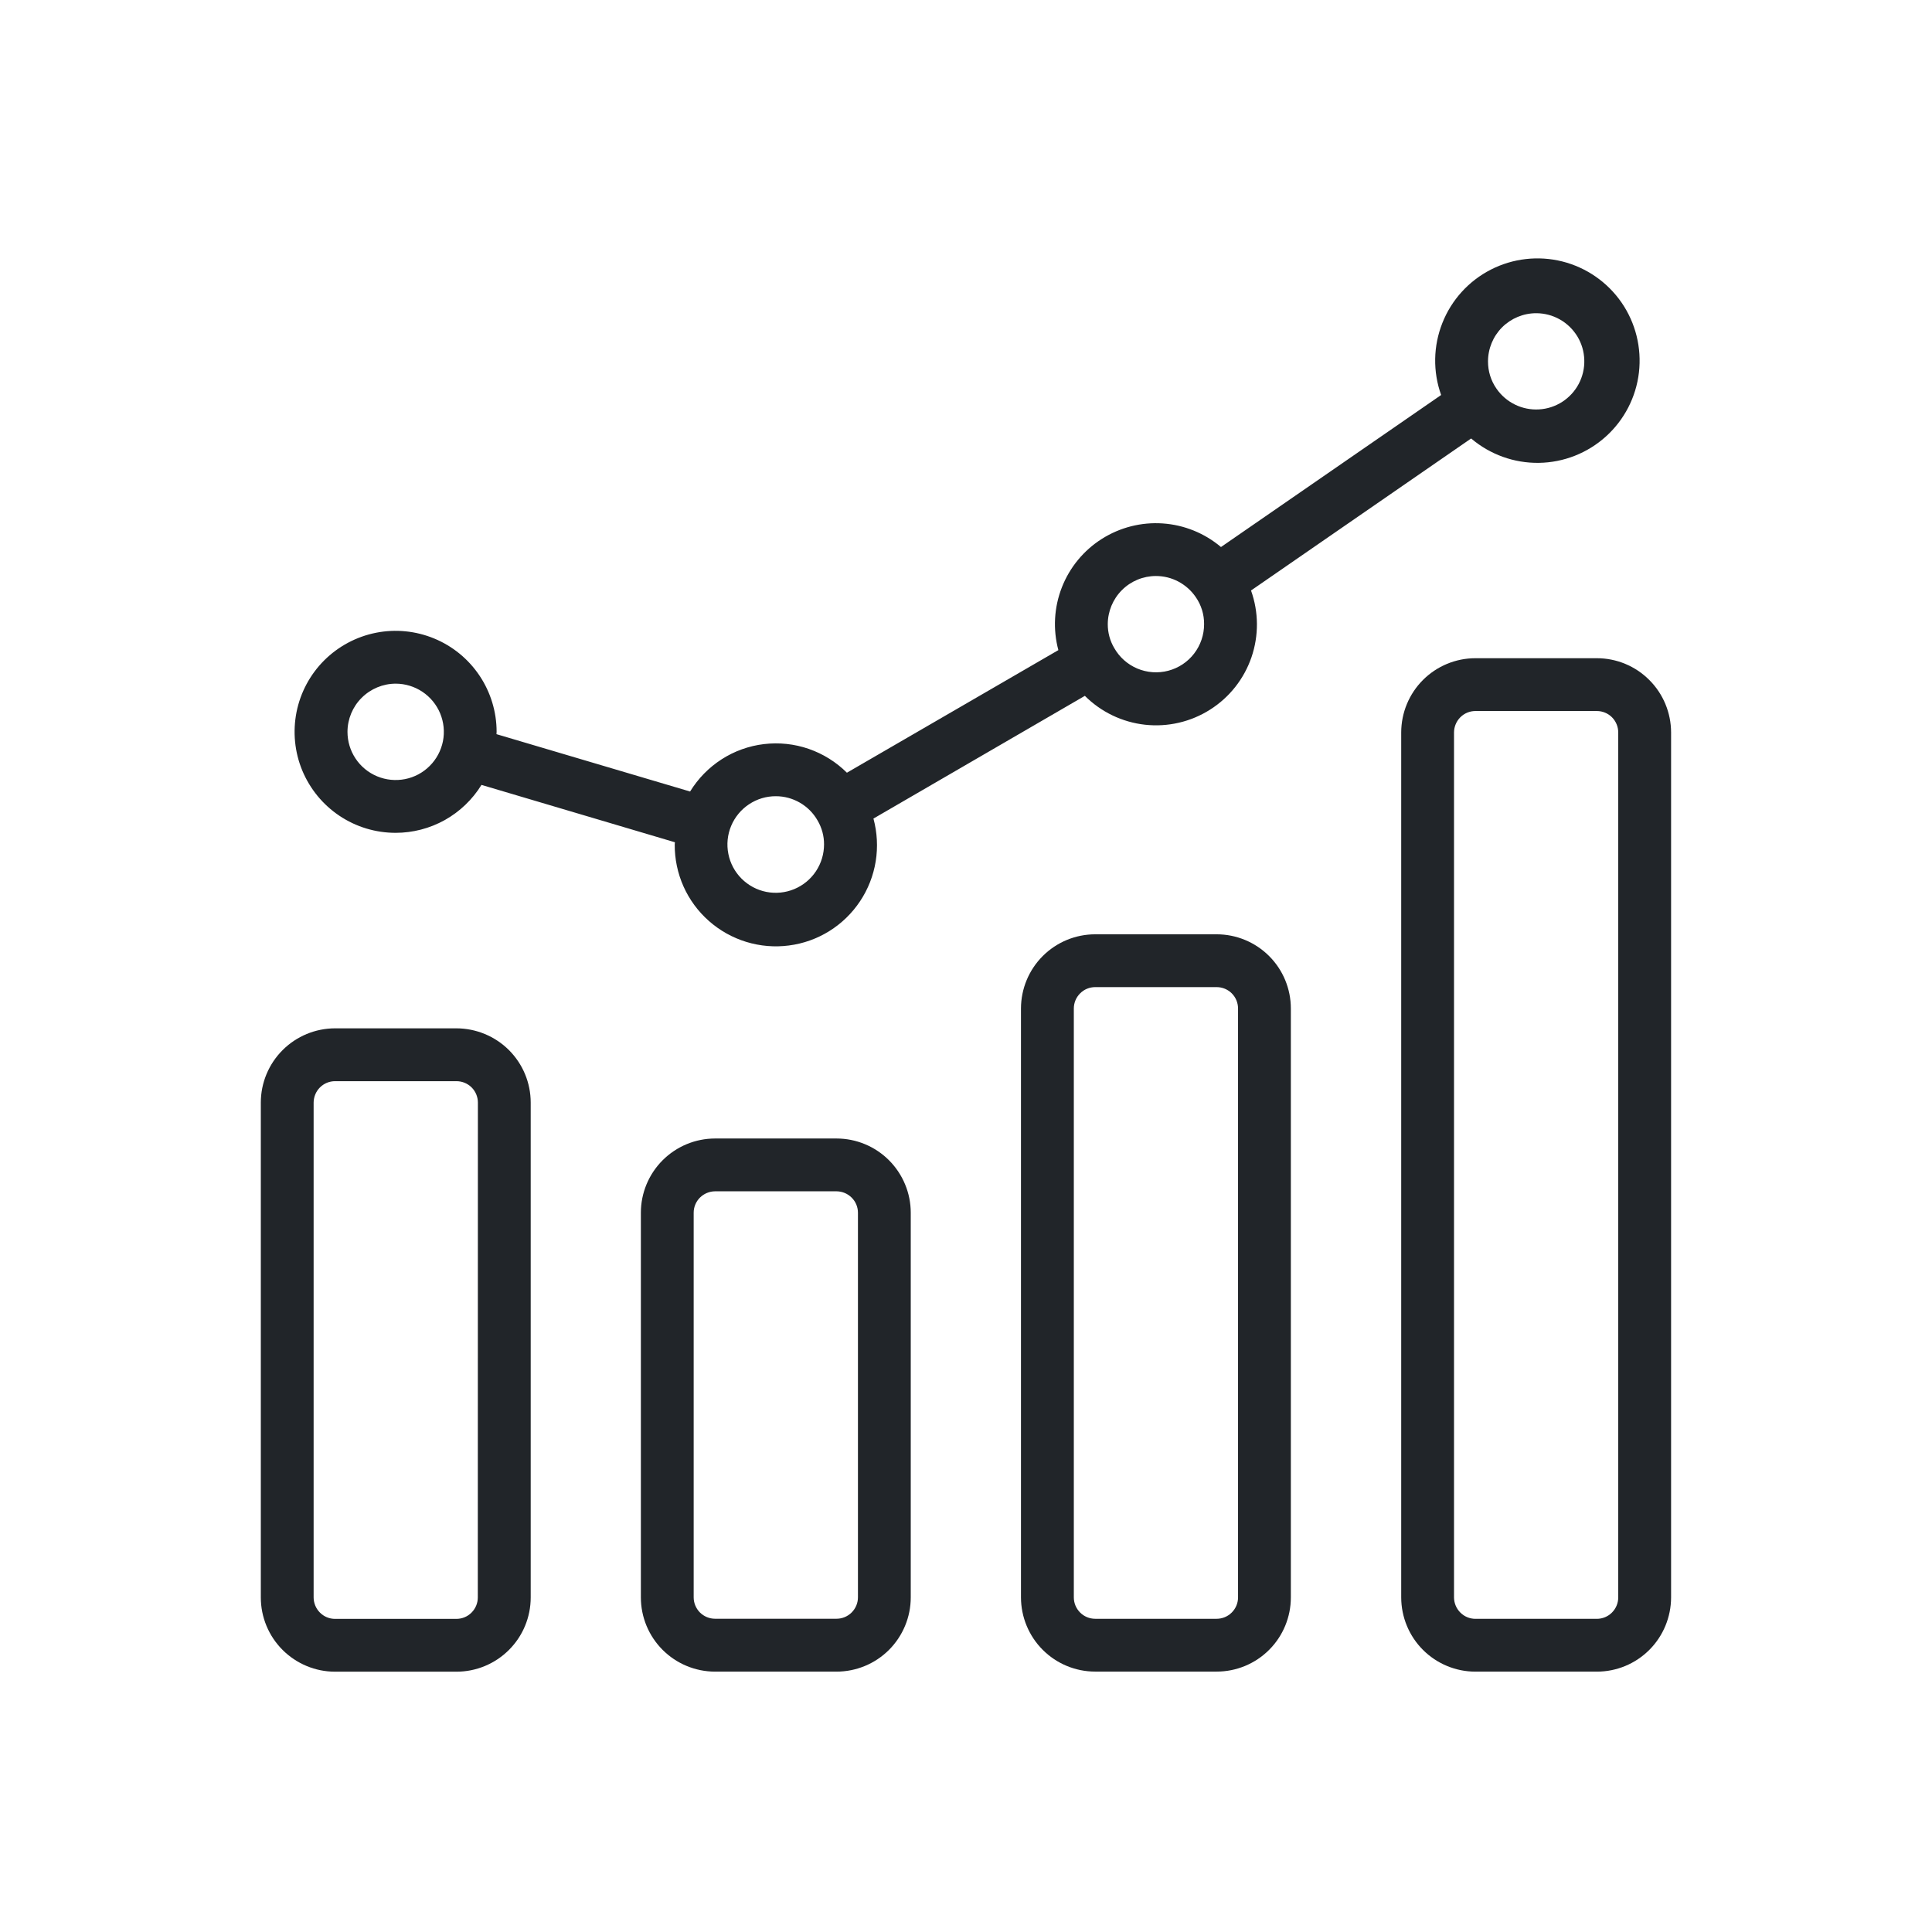
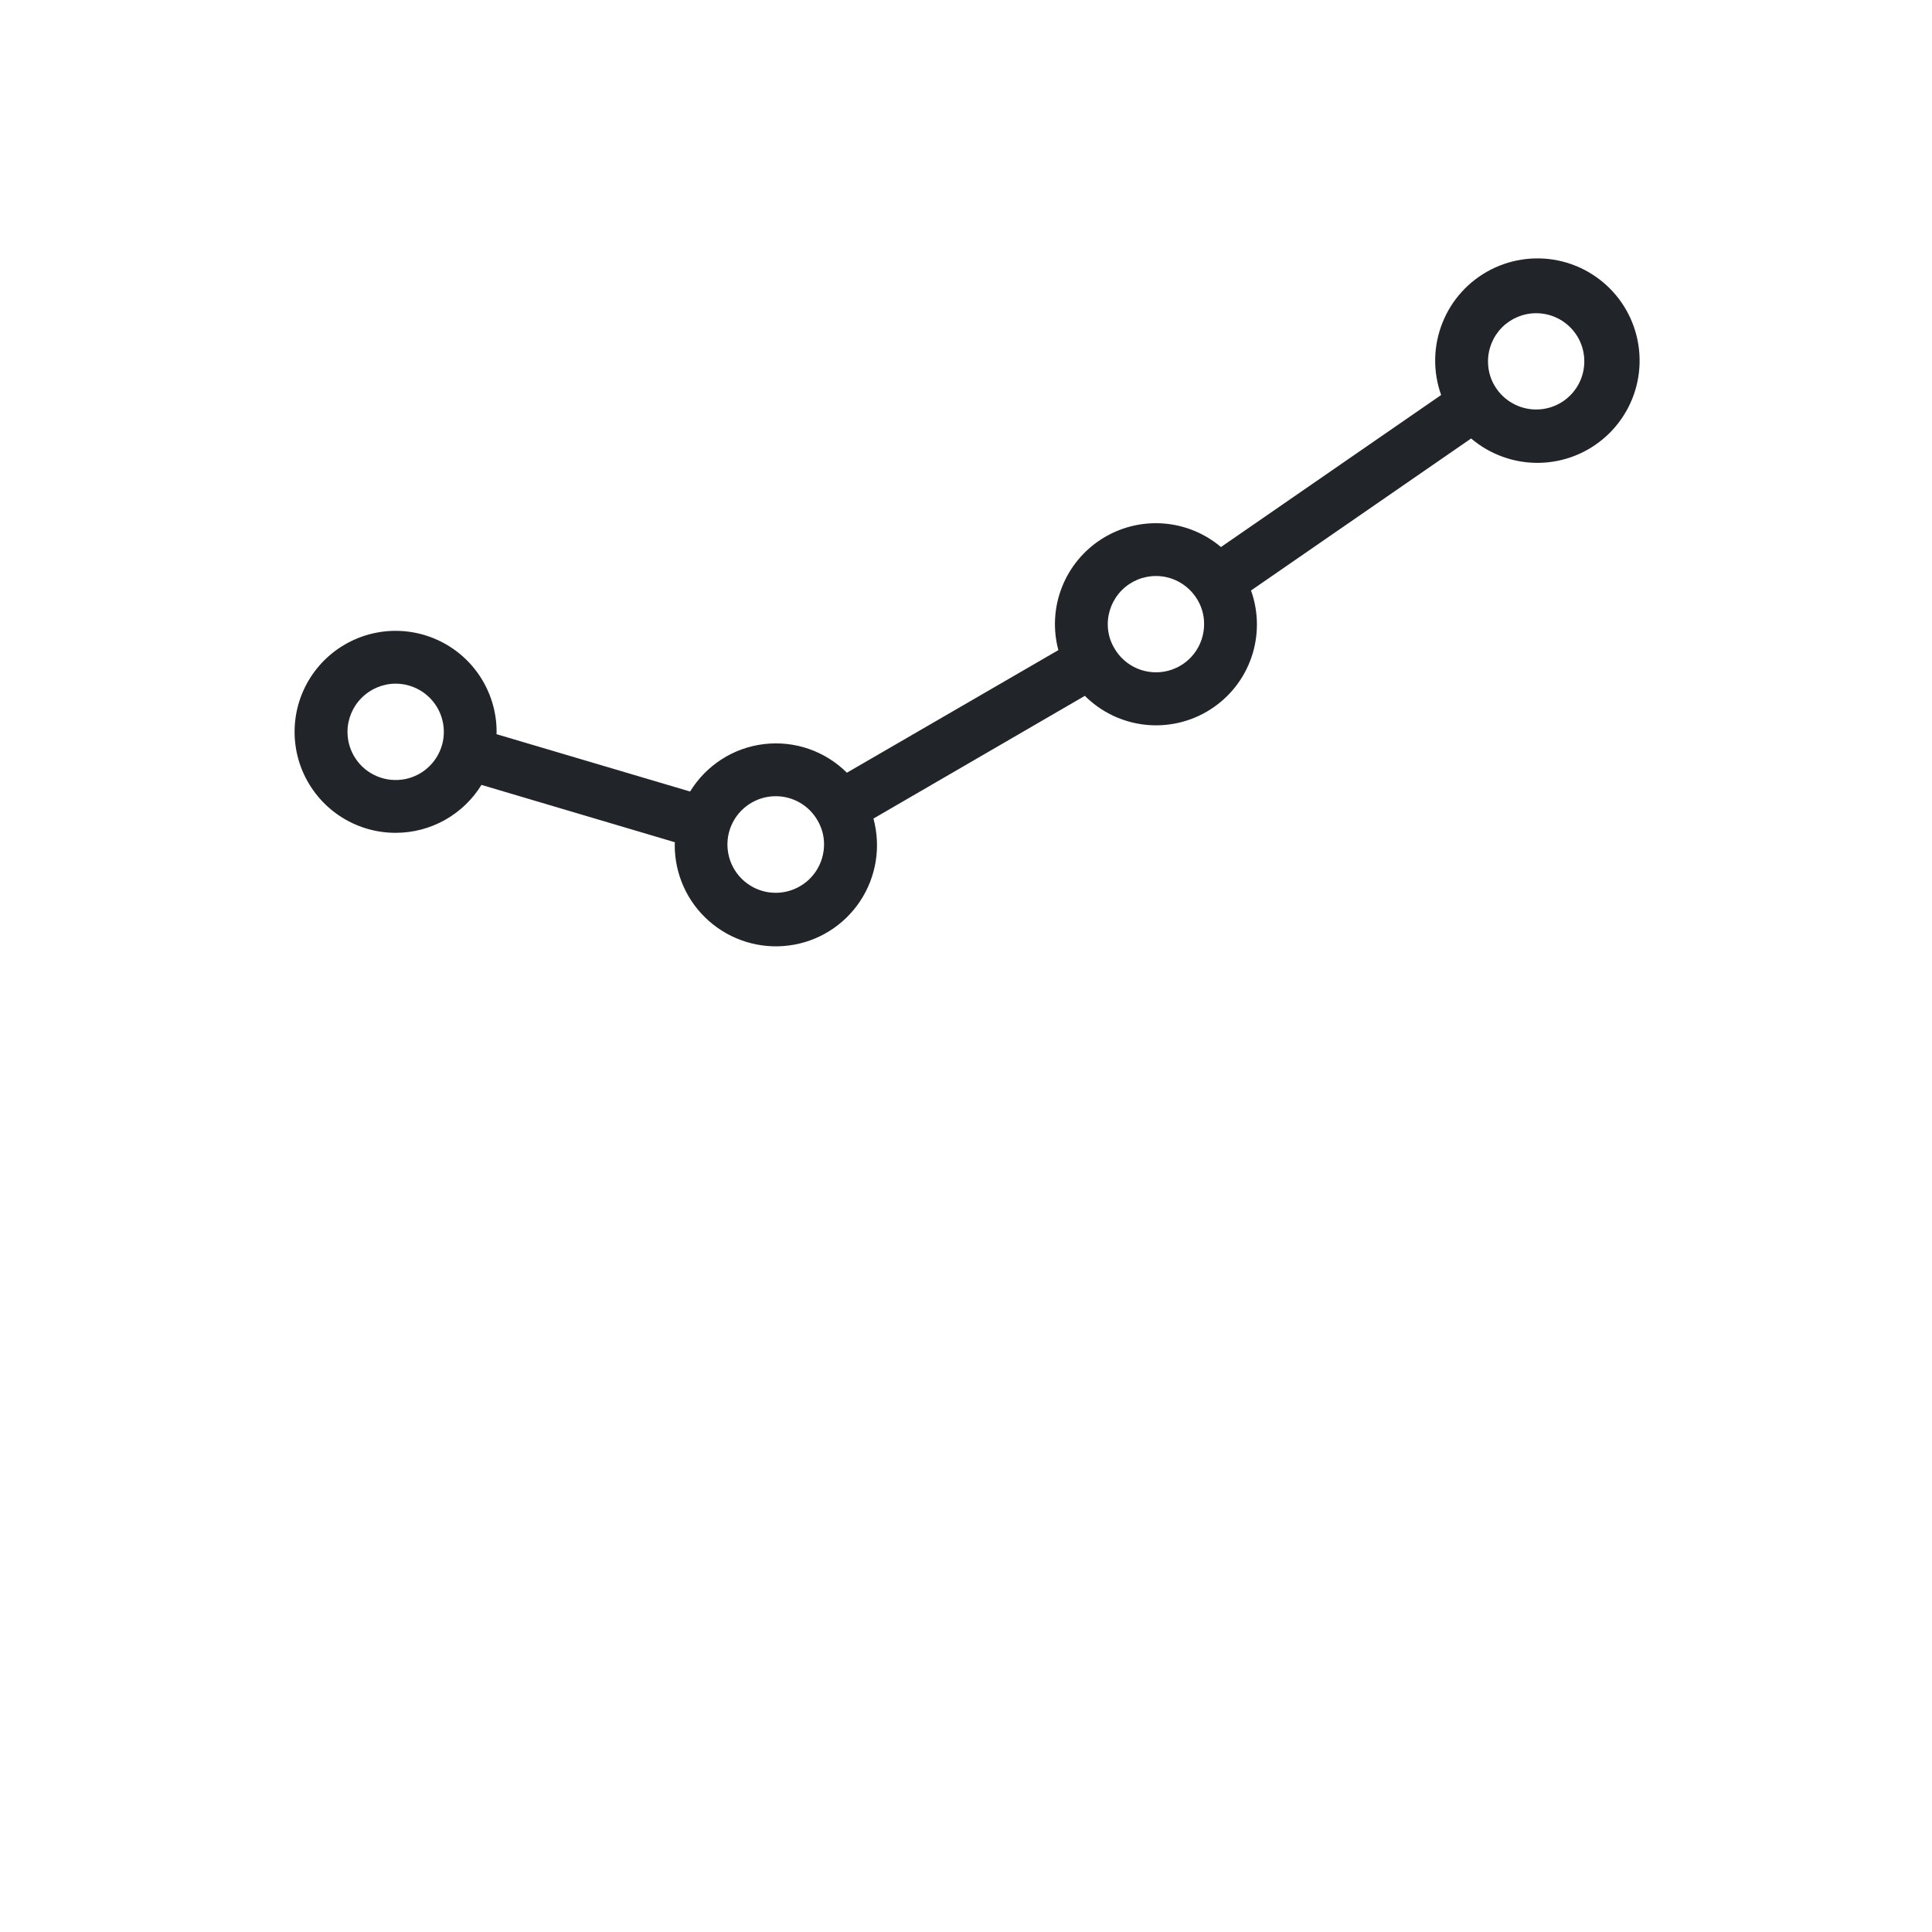
<svg xmlns="http://www.w3.org/2000/svg" width="42" height="42" viewBox="0 0 42 42" fill="none">
-   <path d="M9.922 22.355H7.283C6.856 22.356 6.446 22.526 6.143 22.829C5.841 23.131 5.67 23.541 5.67 23.969V34.728C5.67 35.156 5.841 35.566 6.143 35.868C6.446 36.17 6.856 36.341 7.283 36.341H9.924C10.352 36.341 10.762 36.17 11.064 35.868C11.367 35.566 11.537 35.156 11.537 34.728V23.969C11.537 23.541 11.367 23.131 11.064 22.828C10.761 22.526 10.35 22.356 9.922 22.355ZM10.387 34.728C10.387 34.851 10.338 34.969 10.251 35.056C10.164 35.144 10.046 35.193 9.922 35.193H7.283C7.16 35.193 7.042 35.144 6.955 35.056C6.868 34.969 6.819 34.851 6.818 34.728V23.969C6.819 23.846 6.868 23.727 6.955 23.64C7.042 23.553 7.16 23.504 7.283 23.504H9.924C10.047 23.504 10.165 23.553 10.253 23.64C10.34 23.727 10.389 23.846 10.389 23.969L10.387 34.728Z" fill="#212529" />
-   <path d="M18.186 24.75H15.545C15.117 24.75 14.707 24.921 14.405 25.223C14.102 25.526 13.932 25.936 13.932 26.363V34.726C13.932 35.154 14.102 35.564 14.405 35.867C14.707 36.169 15.117 36.339 15.545 36.34H18.186C18.613 36.339 19.024 36.169 19.326 35.867C19.628 35.564 19.799 35.154 19.799 34.726V26.363C19.799 25.936 19.628 25.526 19.326 25.223C19.024 24.921 18.613 24.75 18.186 24.75ZM18.651 34.725C18.651 34.848 18.602 34.966 18.514 35.054C18.427 35.141 18.309 35.19 18.186 35.19H15.545C15.422 35.19 15.304 35.141 15.216 35.054C15.129 34.966 15.08 34.848 15.08 34.725V26.363C15.08 26.24 15.129 26.122 15.216 26.035C15.304 25.948 15.422 25.899 15.545 25.898H18.186C18.309 25.899 18.427 25.948 18.514 26.035C18.602 26.122 18.651 26.24 18.651 26.363V34.725Z" fill="#212529" />
-   <path d="M26.449 20.311H23.809C23.381 20.311 22.971 20.481 22.668 20.784C22.366 21.086 22.196 21.496 22.195 21.924V34.726C22.196 35.154 22.366 35.564 22.668 35.866C22.971 36.169 23.381 36.339 23.809 36.339H26.449C26.877 36.339 27.287 36.169 27.59 35.866C27.892 35.564 28.062 35.154 28.062 34.726V21.924C28.062 21.496 27.892 21.086 27.59 20.784C27.287 20.481 26.877 20.311 26.449 20.311ZM26.914 34.726C26.914 34.849 26.865 34.967 26.778 35.054C26.691 35.142 26.572 35.191 26.449 35.191H23.809C23.685 35.191 23.567 35.142 23.48 35.054C23.393 34.967 23.344 34.849 23.344 34.726V21.924C23.344 21.801 23.393 21.683 23.48 21.596C23.567 21.508 23.685 21.459 23.809 21.459H26.449C26.572 21.459 26.691 21.508 26.778 21.595C26.865 21.682 26.914 21.801 26.914 21.924V34.726Z" fill="#212529" />
-   <path d="M34.714 14.309H32.074C31.647 14.309 31.237 14.479 30.934 14.782C30.632 15.084 30.462 15.494 30.461 15.922V34.727C30.462 35.155 30.632 35.565 30.934 35.867C31.236 36.169 31.647 36.34 32.074 36.34H34.714C35.142 36.34 35.552 36.17 35.855 35.867C36.157 35.565 36.327 35.155 36.328 34.727V15.922C36.327 15.494 36.157 15.084 35.854 14.782C35.552 14.479 35.142 14.309 34.714 14.309ZM35.179 34.727C35.179 34.85 35.13 34.968 35.043 35.055C34.956 35.143 34.837 35.192 34.714 35.192H32.074C31.951 35.192 31.833 35.143 31.746 35.055C31.659 34.968 31.61 34.85 31.609 34.727V15.922C31.61 15.799 31.659 15.681 31.746 15.593C31.833 15.506 31.951 15.457 32.074 15.457H34.714C34.837 15.457 34.956 15.506 35.043 15.593C35.13 15.681 35.179 15.799 35.179 15.922V34.727Z" fill="#212529" />
  <path d="M8.601 18.105C8.975 18.105 9.343 18.009 9.67 17.827C9.996 17.644 10.271 17.381 10.467 17.063L14.672 18.31C14.672 18.326 14.668 18.343 14.668 18.359C14.666 18.673 14.731 18.984 14.859 19.271C14.987 19.557 15.175 19.813 15.411 20.021C15.646 20.229 15.923 20.384 16.223 20.476C16.524 20.568 16.84 20.595 17.151 20.554C17.463 20.514 17.762 20.407 18.029 20.241C18.295 20.075 18.523 19.854 18.697 19.592C18.871 19.331 18.987 19.035 19.037 18.725C19.087 18.415 19.07 18.098 18.988 17.795L23.584 15.127C23.936 15.479 24.397 15.7 24.892 15.755C25.387 15.809 25.886 15.694 26.306 15.427C26.727 15.161 27.044 14.759 27.206 14.288C27.367 13.817 27.364 13.305 27.196 12.837L31.981 9.532C32.392 9.881 32.915 10.07 33.455 10.062C33.994 10.054 34.512 9.85 34.912 9.488C35.312 9.127 35.567 8.632 35.629 8.097C35.691 7.561 35.557 7.021 35.251 6.577C34.944 6.133 34.487 5.816 33.964 5.684C33.441 5.553 32.888 5.616 32.408 5.862C31.928 6.108 31.554 6.52 31.356 7.021C31.157 7.522 31.147 8.079 31.329 8.587L26.543 11.892C26.187 11.591 25.743 11.411 25.277 11.379C24.811 11.347 24.348 11.465 23.953 11.715C23.559 11.964 23.254 12.334 23.084 12.769C22.914 13.204 22.887 13.681 23.008 14.133L18.411 16.798C18.177 16.565 17.893 16.388 17.581 16.28C17.269 16.172 16.936 16.137 16.608 16.176C16.28 16.215 15.965 16.328 15.687 16.507C15.409 16.686 15.175 16.925 15.002 17.207L10.793 15.96C10.793 15.943 10.796 15.928 10.796 15.909C10.796 15.475 10.667 15.051 10.426 14.69C10.185 14.329 9.842 14.047 9.44 13.881C9.039 13.715 8.598 13.671 8.172 13.756C7.746 13.841 7.355 14.05 7.047 14.357C6.74 14.664 6.531 15.055 6.446 15.481C6.362 15.907 6.405 16.349 6.571 16.75C6.738 17.151 7.019 17.494 7.38 17.735C7.741 17.977 8.166 18.105 8.6 18.105H8.601ZM33.395 6.809C33.575 6.809 33.752 6.855 33.909 6.944C34.066 7.032 34.197 7.16 34.291 7.314C34.384 7.468 34.436 7.644 34.441 7.824C34.447 8.004 34.405 8.183 34.322 8.342C34.238 8.502 34.114 8.637 33.963 8.735C33.811 8.833 33.637 8.89 33.457 8.9C33.278 8.911 33.098 8.875 32.936 8.796C32.774 8.717 32.635 8.598 32.533 8.45C32.411 8.276 32.347 8.069 32.348 7.857C32.348 7.579 32.458 7.313 32.654 7.116C32.851 6.92 33.117 6.809 33.395 6.809ZM25.129 12.522C25.299 12.522 25.467 12.563 25.617 12.643C25.768 12.723 25.897 12.838 25.993 12.978C26.114 13.151 26.178 13.358 26.176 13.569C26.176 13.8 26.1 14.025 25.959 14.208C25.819 14.391 25.621 14.522 25.398 14.581C25.174 14.64 24.938 14.623 24.725 14.534C24.512 14.444 24.335 14.287 24.221 14.085C24.129 13.929 24.081 13.75 24.082 13.568C24.083 13.291 24.193 13.025 24.389 12.829C24.585 12.632 24.852 12.522 25.129 12.522ZM16.867 17.309C17.051 17.309 17.232 17.358 17.391 17.451C17.55 17.543 17.682 17.676 17.773 17.836C17.866 17.994 17.915 18.173 17.914 18.356C17.914 18.564 17.853 18.767 17.738 18.94C17.623 19.113 17.459 19.248 17.267 19.328C17.075 19.408 16.864 19.429 16.66 19.389C16.456 19.349 16.268 19.248 16.121 19.101C15.974 18.954 15.874 18.767 15.834 18.563C15.793 18.359 15.814 18.148 15.894 17.956C15.974 17.764 16.109 17.6 16.282 17.485C16.456 17.369 16.659 17.308 16.867 17.309ZM8.601 14.862C8.808 14.862 9.011 14.924 9.183 15.039C9.355 15.154 9.49 15.318 9.569 15.509C9.648 15.7 9.669 15.911 9.629 16.114C9.588 16.317 9.489 16.504 9.342 16.65C9.196 16.797 9.009 16.897 8.806 16.937C8.602 16.977 8.392 16.957 8.2 16.877C8.009 16.798 7.845 16.664 7.73 16.491C7.615 16.319 7.554 16.117 7.554 15.909C7.555 15.632 7.665 15.366 7.862 15.17C8.058 14.974 8.324 14.863 8.601 14.862Z" fill="#212529" />
</svg>